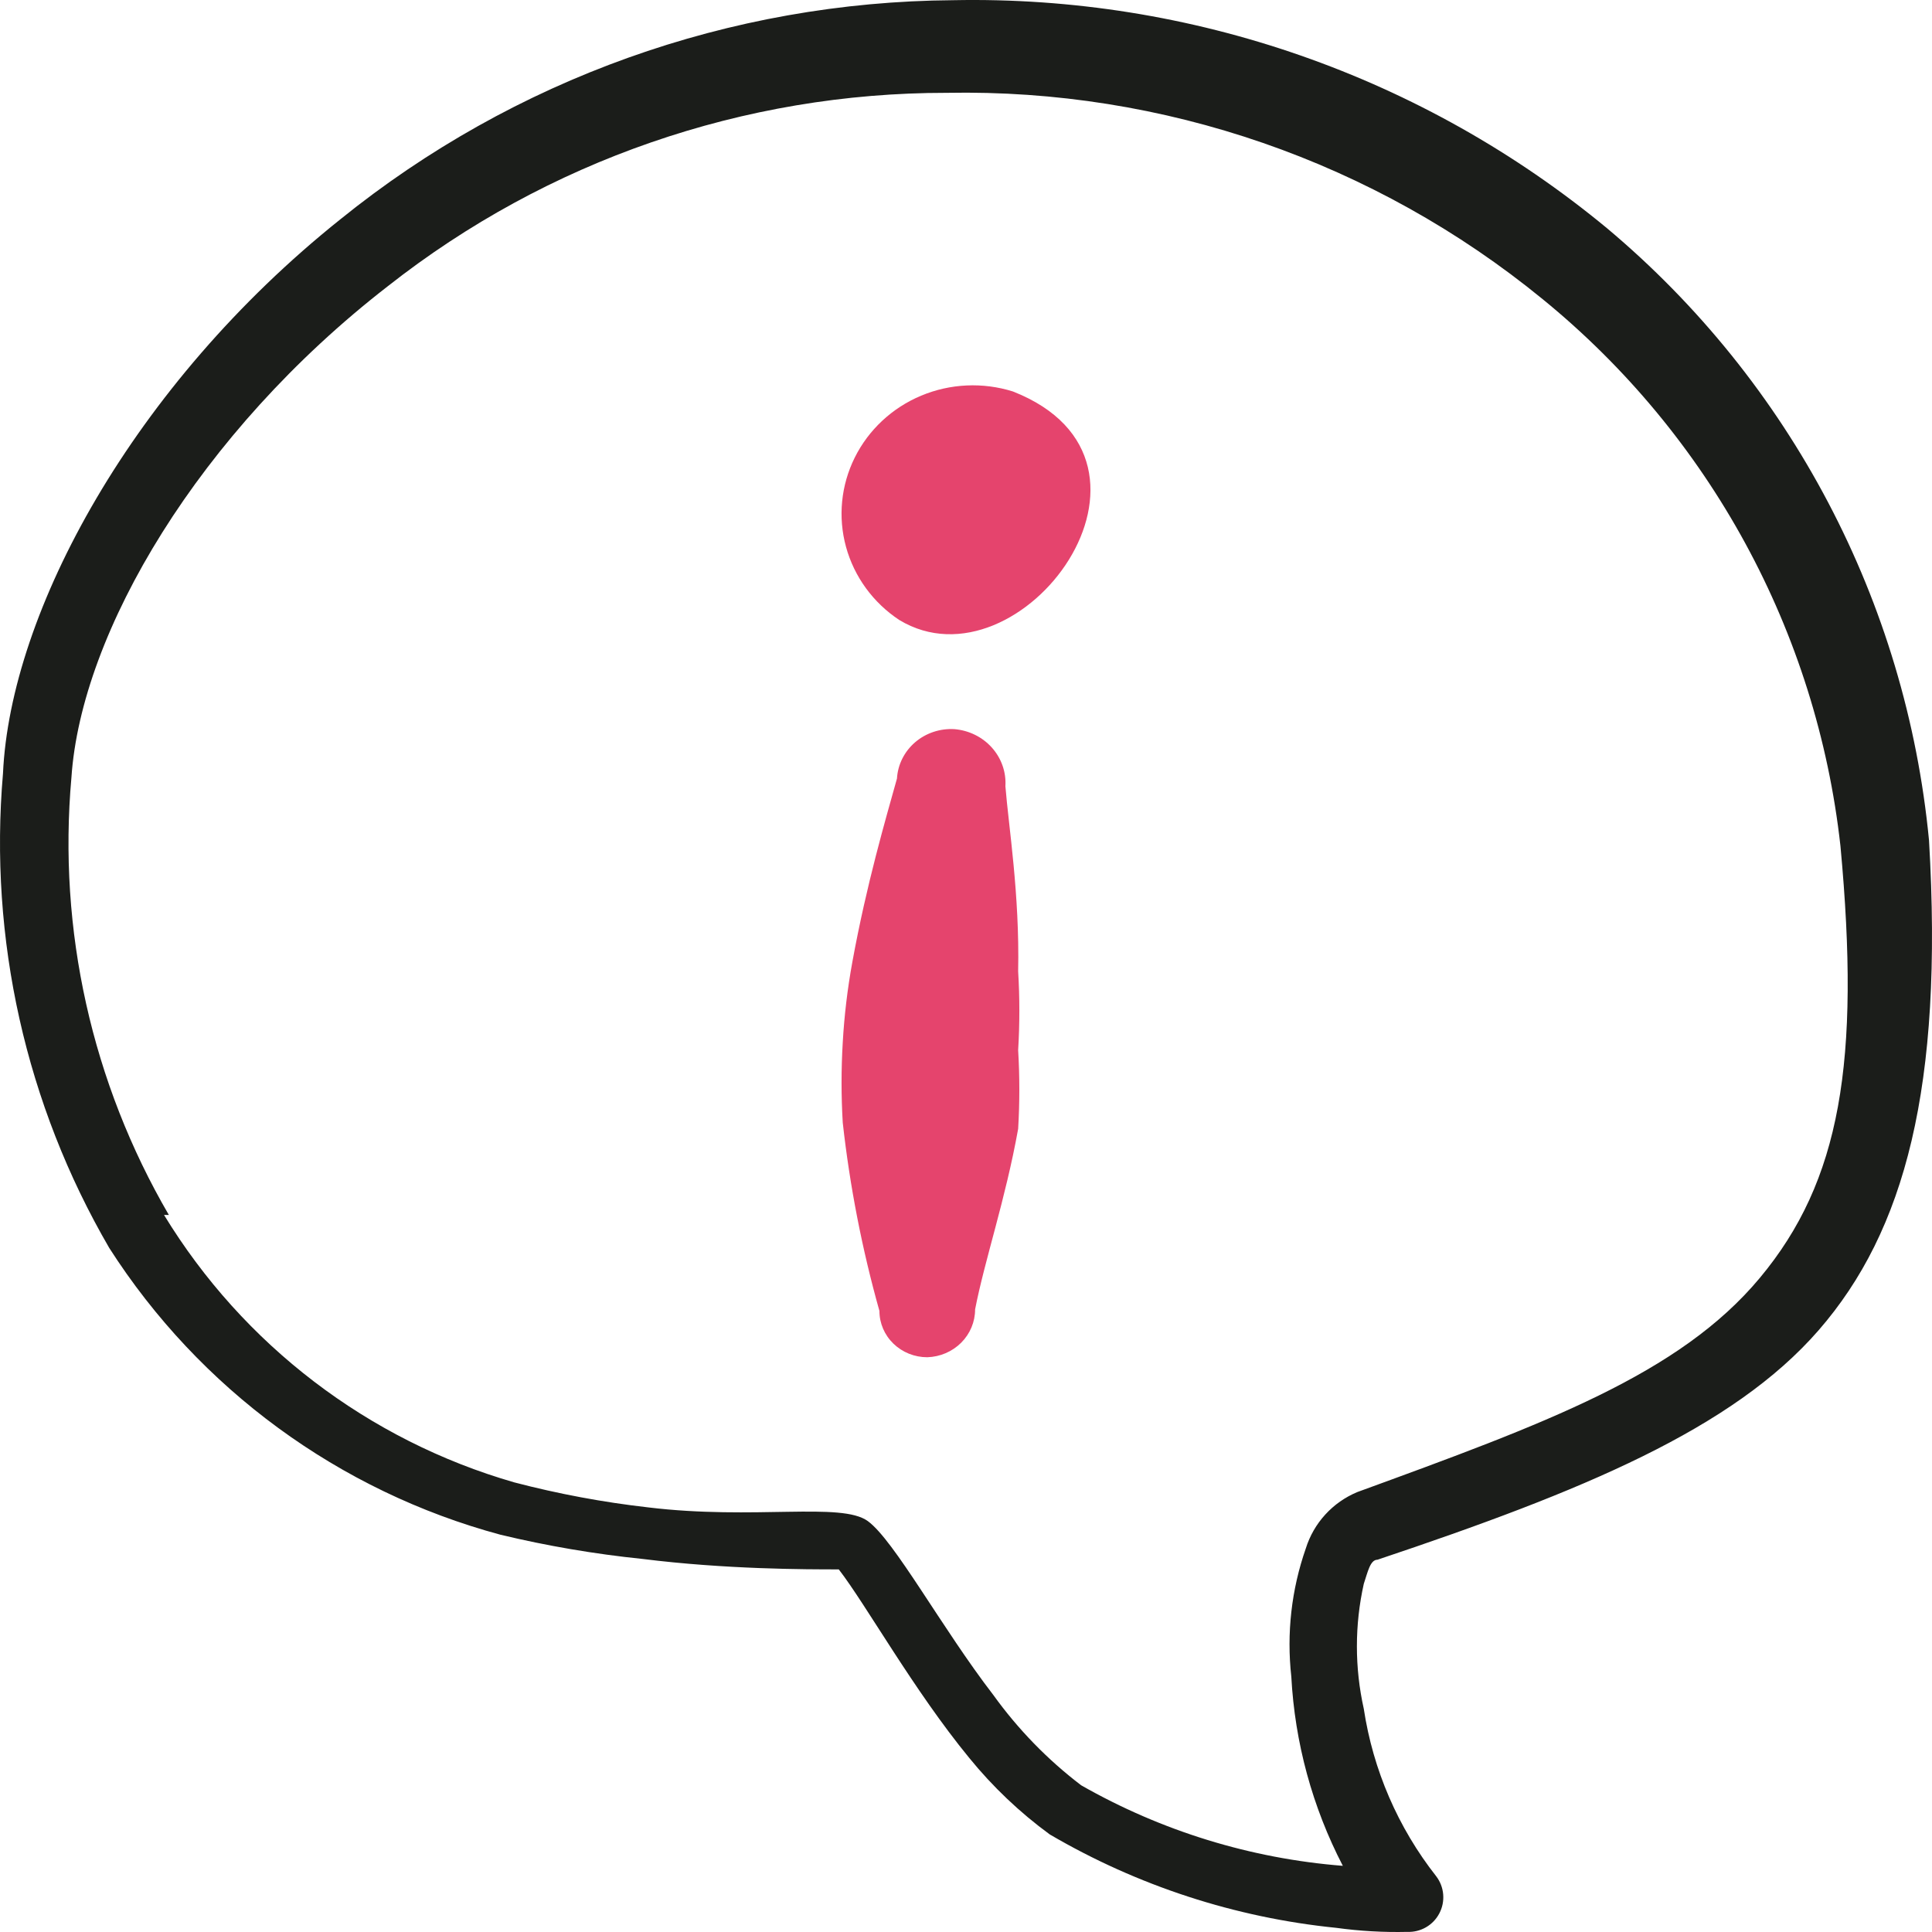
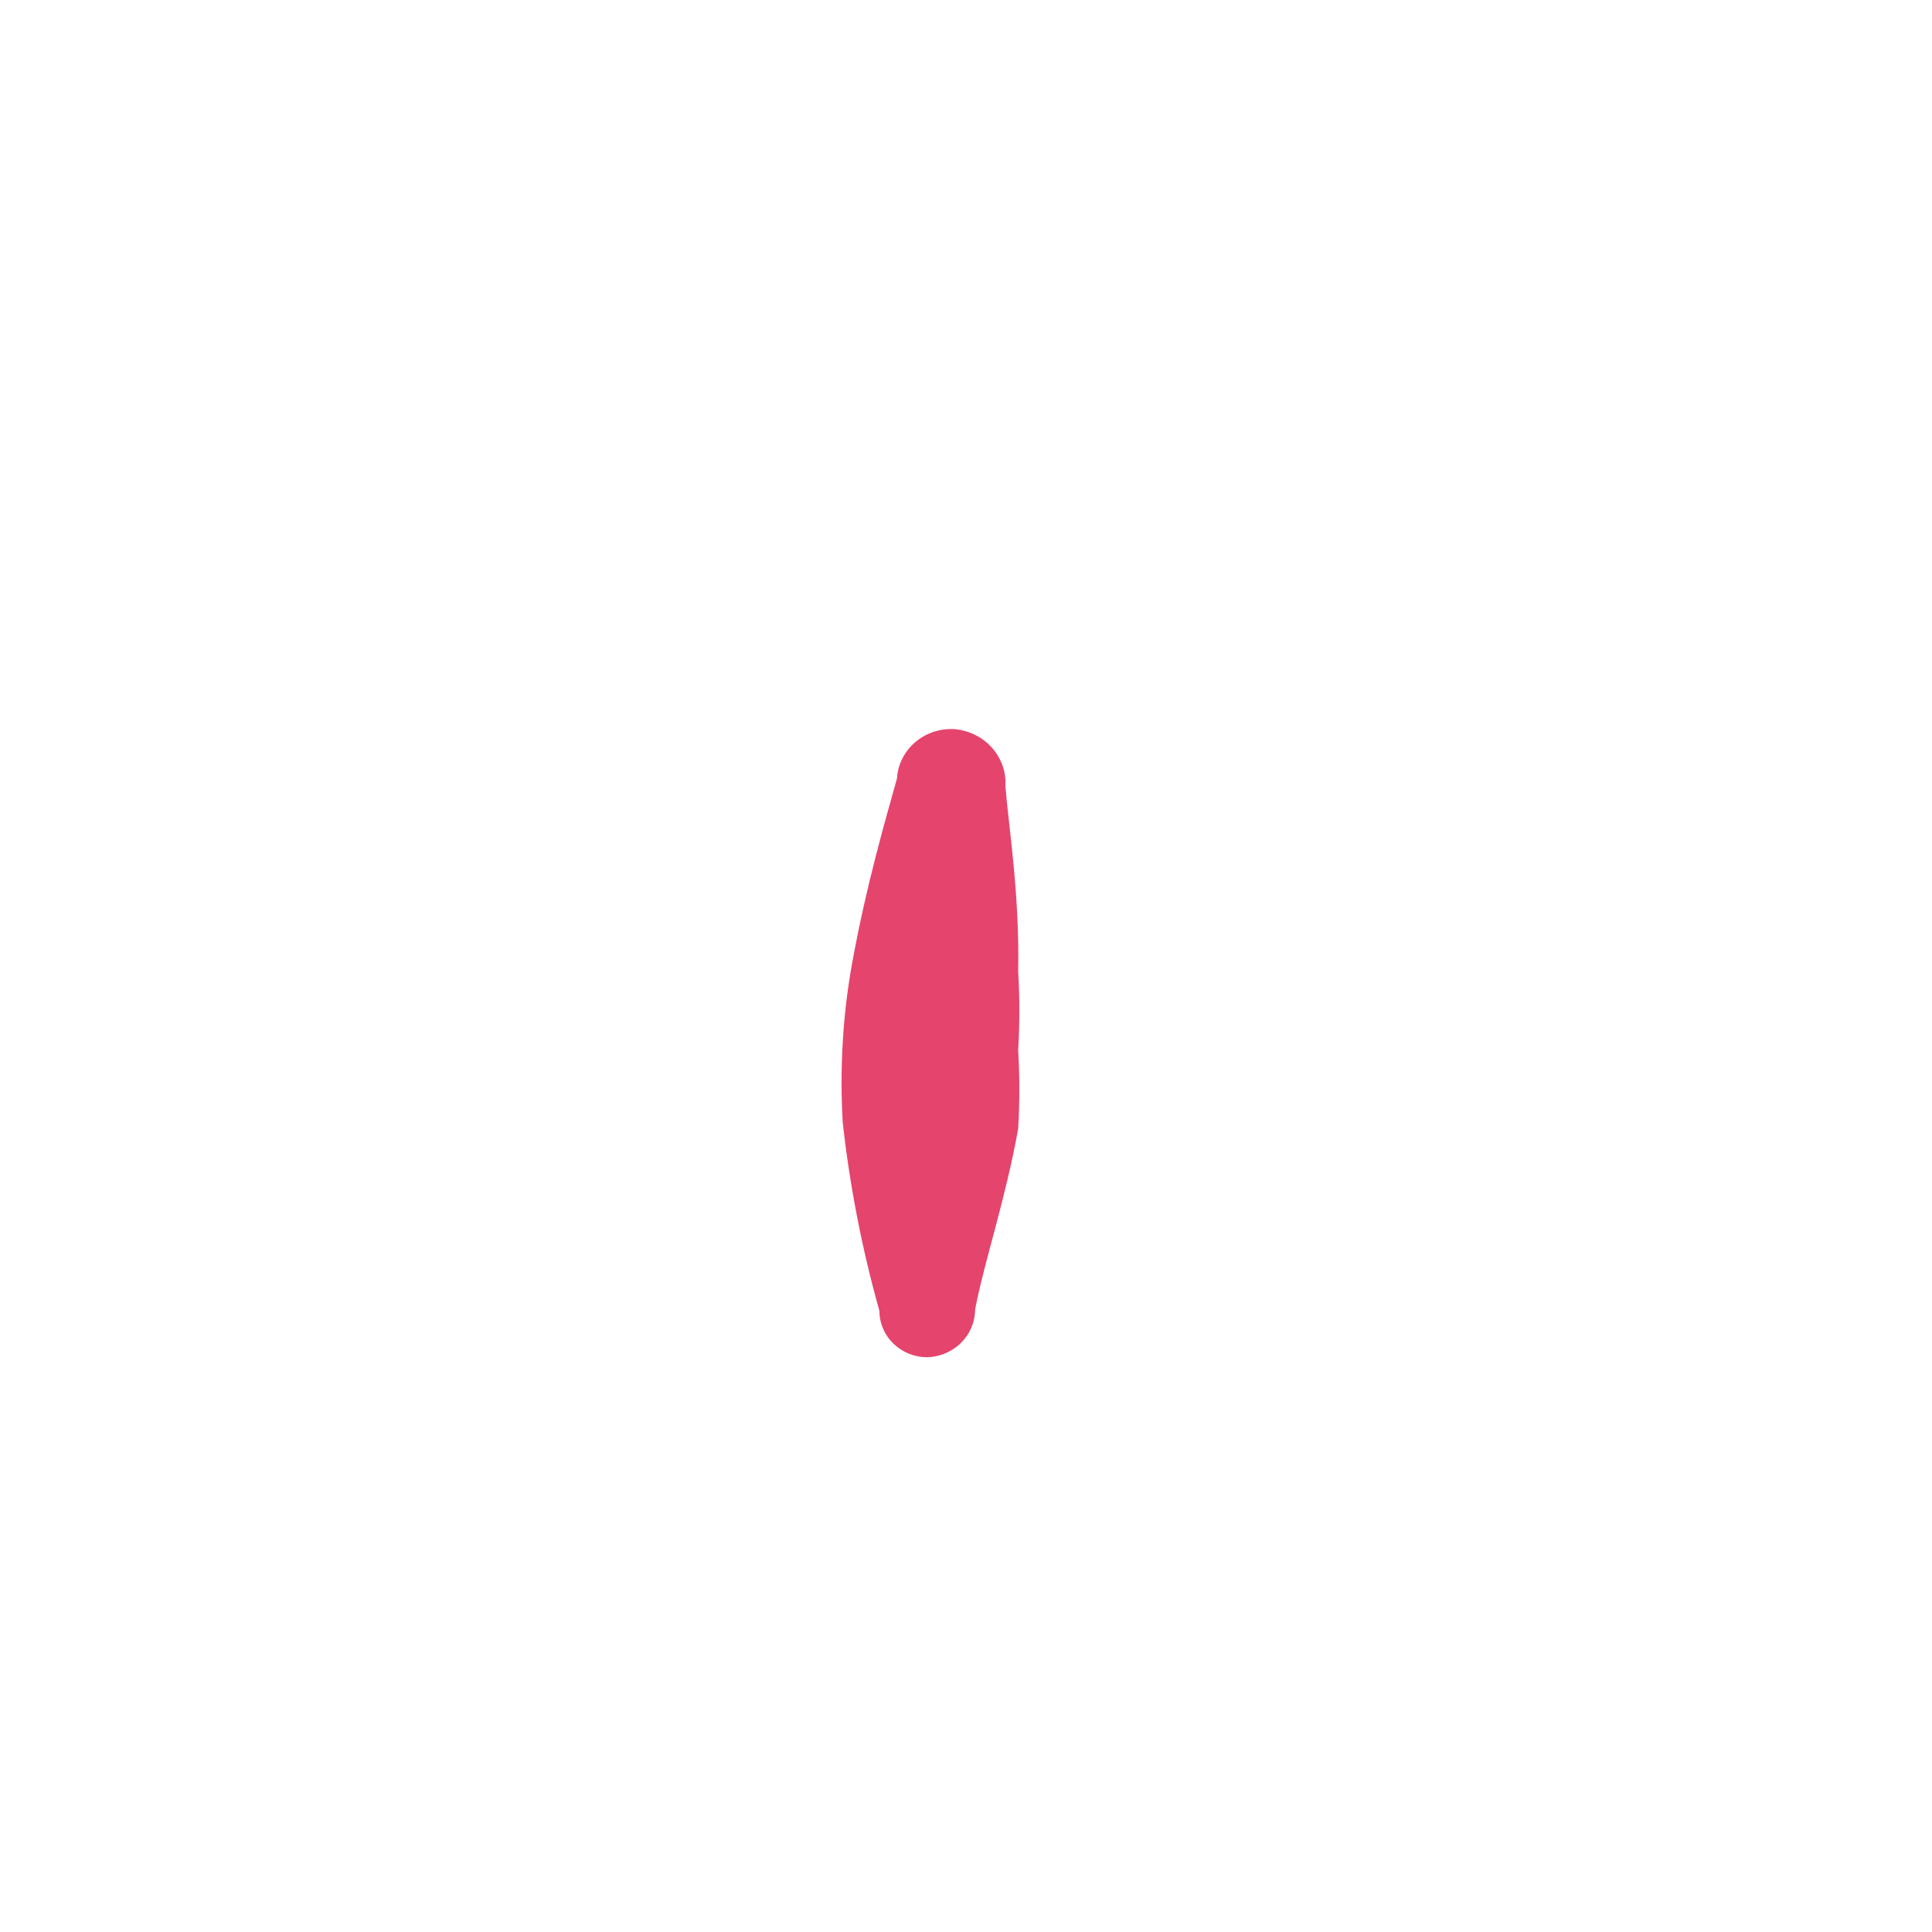
<svg xmlns="http://www.w3.org/2000/svg" width="160" height="160" viewBox="0 0 160 160" fill="none">
  <path d="M83.263 65.114C83.336 63.947 82.935 62.8 82.145 61.916C81.355 61.032 80.24 60.483 79.037 60.385C78.447 60.35 77.856 60.429 77.297 60.616C76.739 60.803 76.224 61.094 75.783 61.474C75.341 61.854 74.981 62.315 74.724 62.83C74.466 63.345 74.317 63.904 74.283 64.475C73.359 67.797 71.774 73.165 70.585 79.683C70.184 81.881 69.919 84.1 69.793 86.329C69.661 88.543 69.661 90.762 69.793 92.975C70.378 98.242 71.394 103.456 72.83 108.567C72.83 109.584 73.248 110.559 73.991 111.278C74.734 111.997 75.741 112.401 76.792 112.401C77.855 112.368 78.862 111.936 79.602 111.197C80.341 110.457 80.754 109.468 80.754 108.439C81.546 104.35 83.263 99.365 84.319 93.486C84.449 91.315 84.449 89.139 84.319 86.968C84.451 84.797 84.451 82.621 84.319 80.45C84.451 74.06 83.527 68.436 83.263 65.114Z" fill="#E5446D" />
-   <path d="M83.883 32.419C81.392 31.638 78.697 31.761 76.291 32.766C73.886 33.771 71.931 35.591 70.788 37.891C69.644 40.192 69.386 42.819 70.063 45.29C70.74 47.761 72.306 49.911 74.472 51.344C84.545 57.436 98.727 38.252 83.883 32.419Z" fill="#E5446D" />
-   <path d="M0.247 64.059C0.847 50.717 10.983 31.904 28.187 18.162C42.564 6.545 60.453 0.148 78.933 0.016C98.659 -0.377 117.872 6.322 133.08 18.896C148.277 31.639 157.857 49.849 159.753 69.596C160.954 90.01 157.753 101.951 150.618 110.157C143.483 118.362 131.013 123.499 114.075 129.17C113.475 129.17 113.275 130.17 112.942 131.171C112.183 134.576 112.183 138.106 112.942 141.511C113.709 146.578 115.777 151.359 118.943 155.387C119.273 155.821 119.472 156.339 119.518 156.881C119.564 157.424 119.455 157.968 119.203 158.451C118.952 158.934 118.568 159.335 118.097 159.608C117.625 159.88 117.086 160.013 116.543 159.99C114.581 160.035 112.619 159.924 110.674 159.657C102.298 158.813 94.201 156.174 86.935 151.918C84.451 150.1 82.21 147.97 80.267 145.581C75.666 139.977 71.731 132.906 69.464 129.97C66.73 129.97 60.129 129.97 53.194 129.103C49.242 128.697 45.321 128.028 41.457 127.102C28.077 123.496 16.522 115.027 9.049 103.352C2.14 91.474 -0.934 77.751 0.247 64.059ZM13.584 100.617C20.139 111.374 30.491 119.277 42.591 122.765C46.227 123.716 49.926 124.407 53.66 124.833C62.463 125.901 69.664 124.367 71.865 125.968C74.065 127.569 78 134.84 82.267 140.377C84.308 143.213 86.757 145.731 89.536 147.849C96.182 151.64 103.581 153.918 111.208 154.52C108.685 149.658 107.23 144.313 106.94 138.843C106.542 135.262 106.952 131.637 108.141 128.236C108.467 127.192 109.018 126.233 109.756 125.427C110.493 124.62 111.399 123.985 112.408 123.566C127.945 117.896 139.082 113.826 145.75 105.821C152.418 97.815 154.085 87.942 152.418 70.063C150.448 52.312 141.588 36.045 127.745 24.766C113.843 13.398 96.353 7.345 78.4 7.688C61.614 7.676 45.313 13.315 32.122 23.699C16.451 35.84 6.715 52.385 5.915 64.393C4.786 77.013 7.606 89.671 13.984 100.617H13.584Z" fill="#1B1D1A" />
</svg>